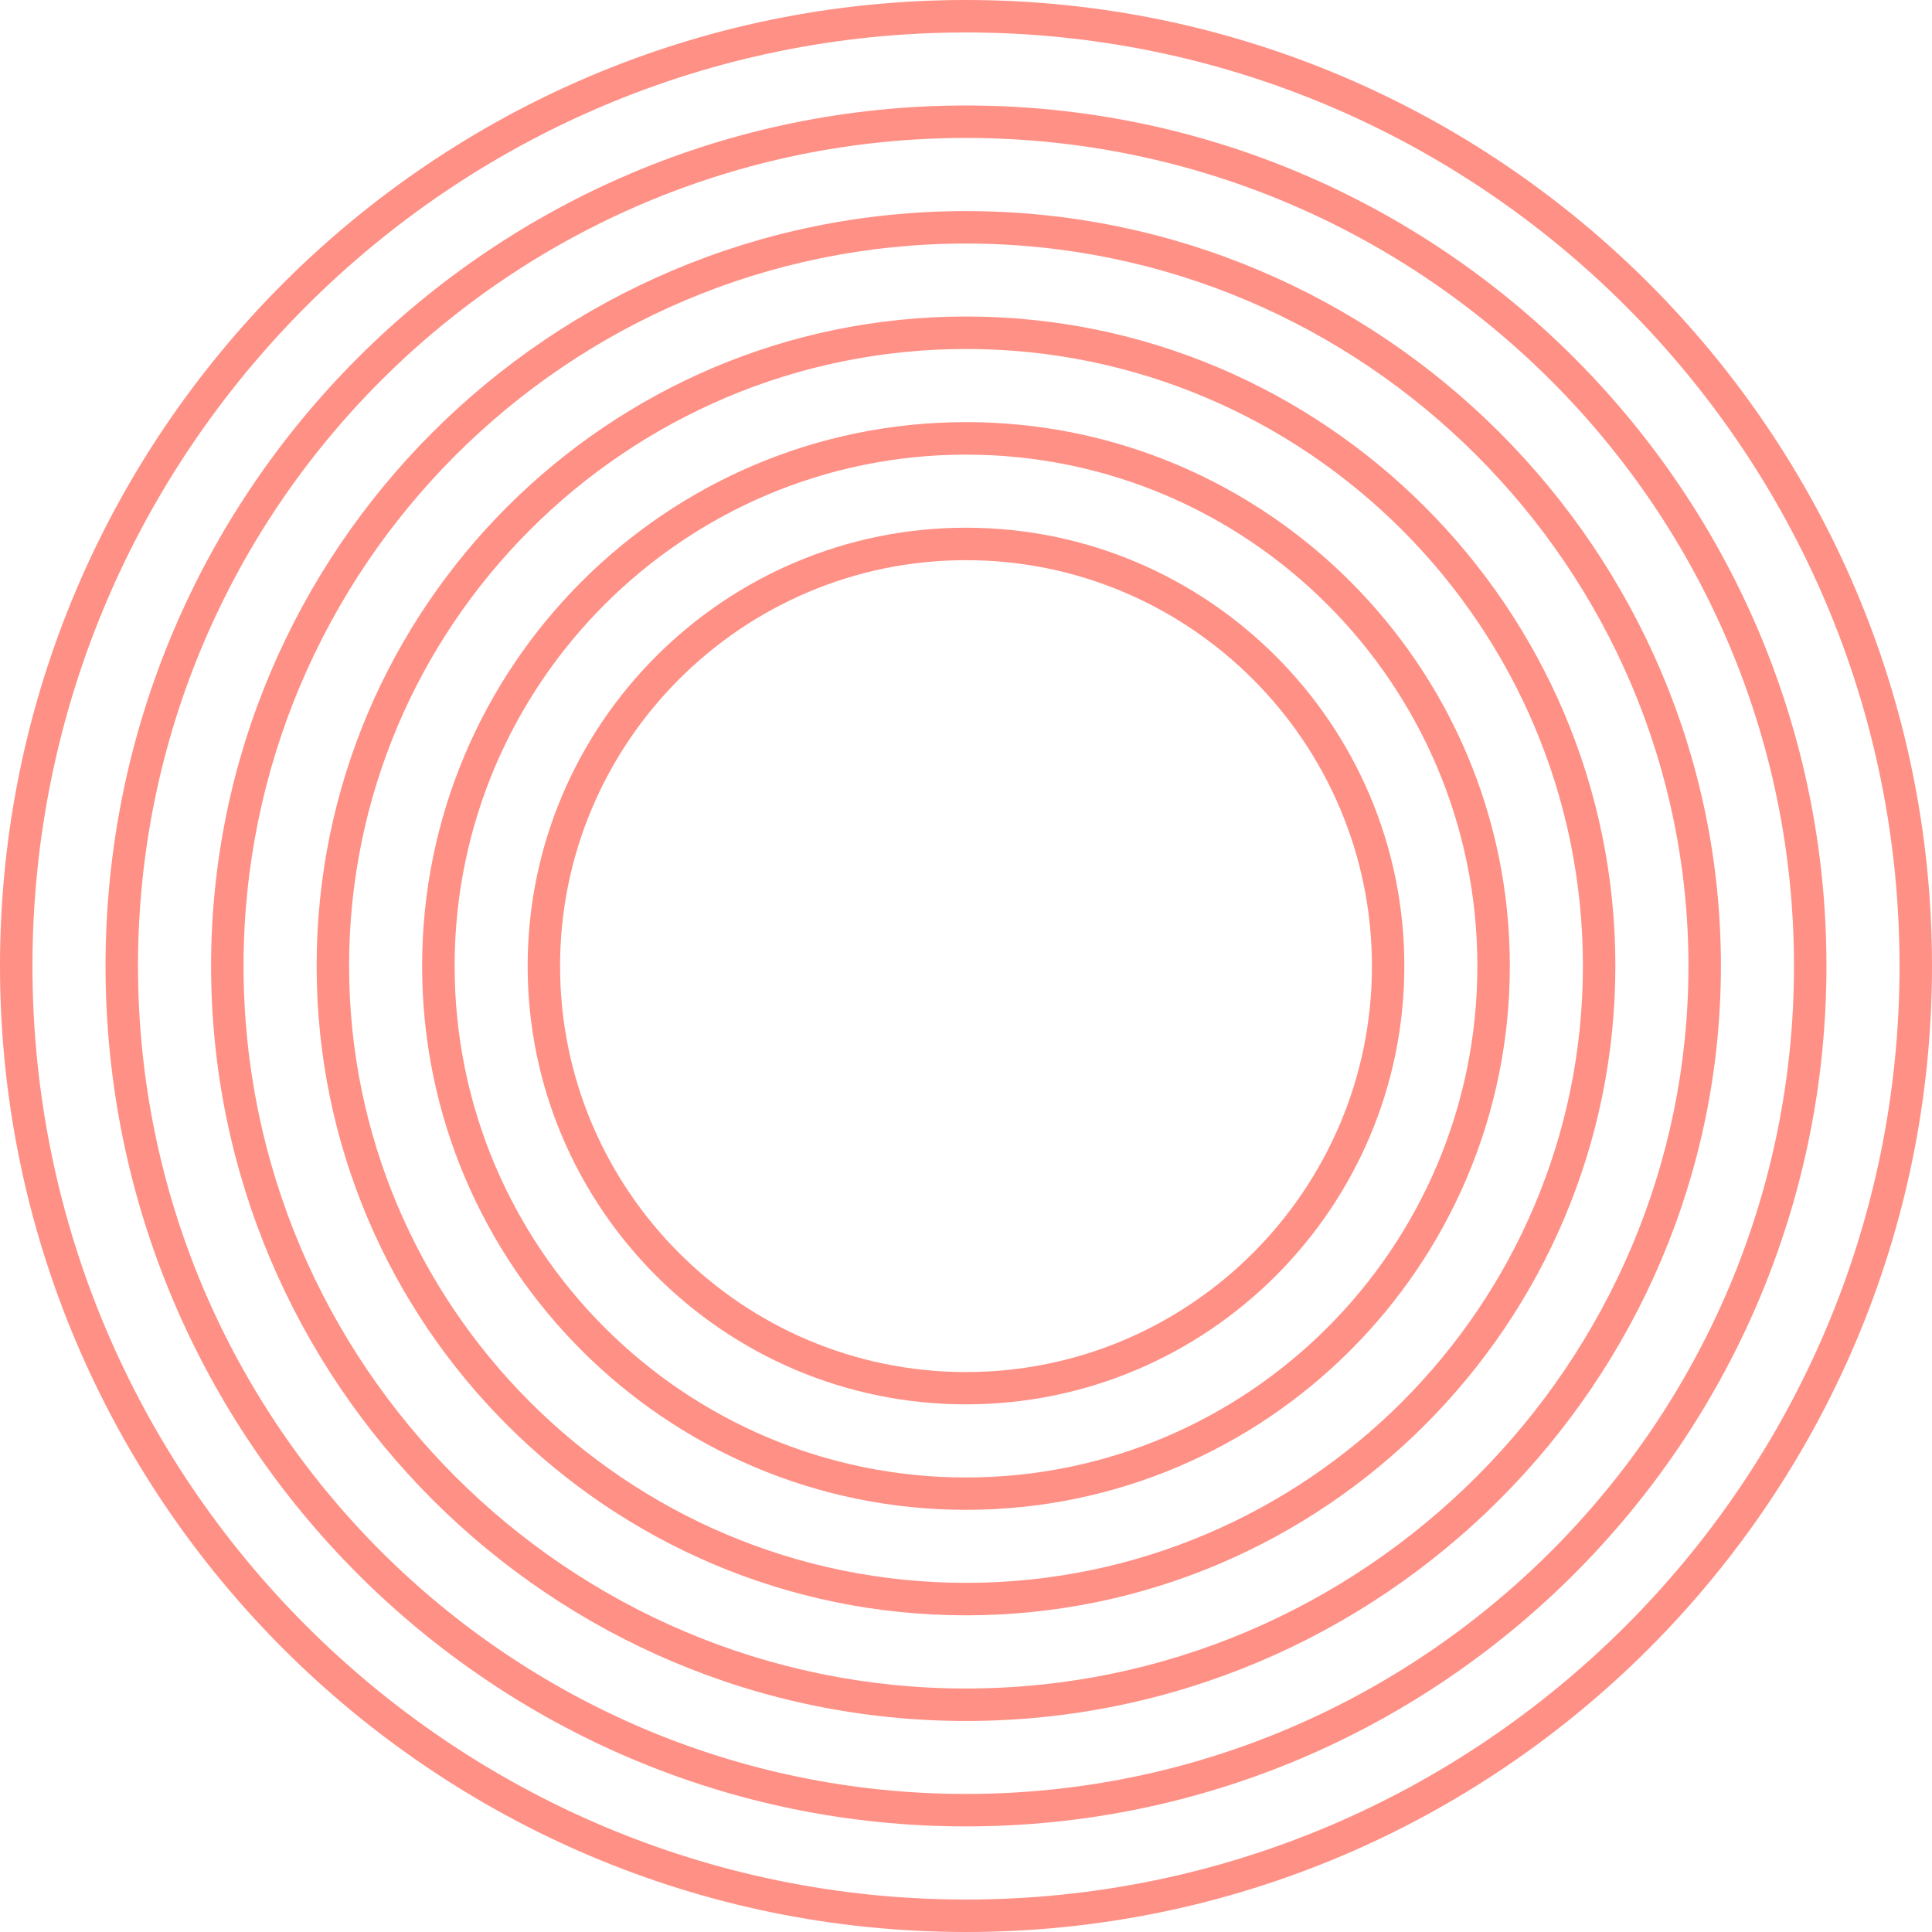
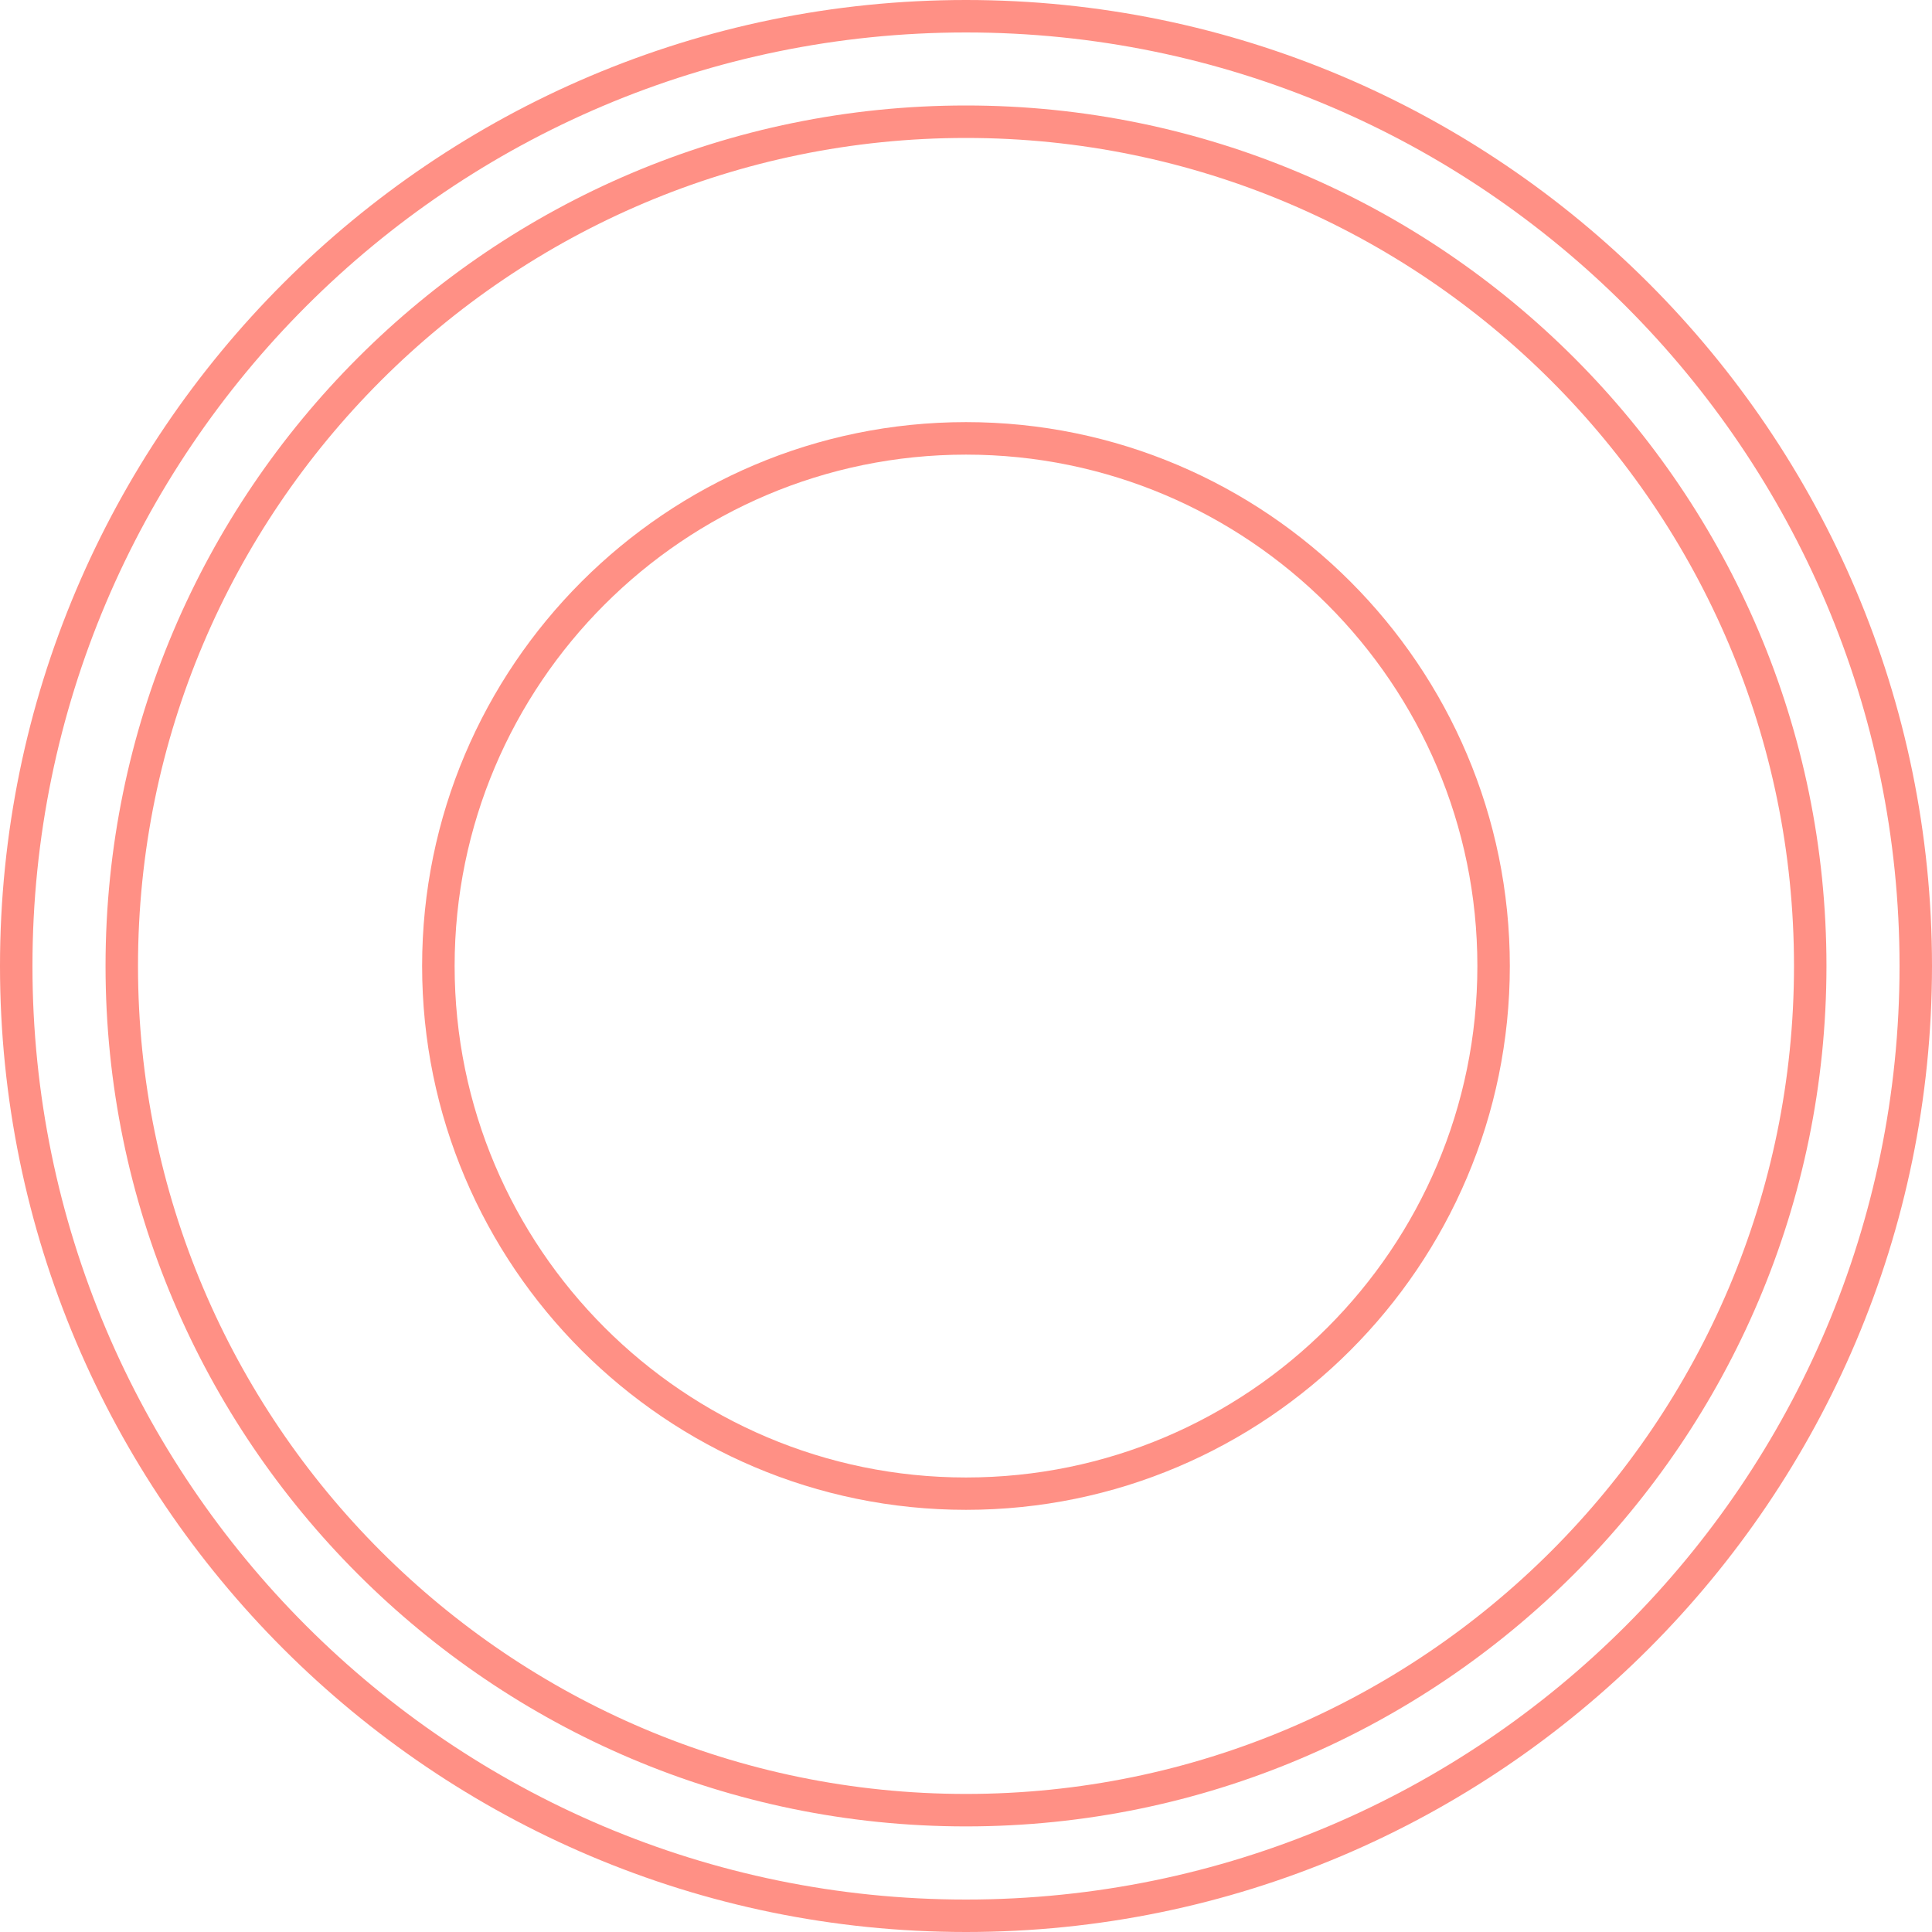
<svg xmlns="http://www.w3.org/2000/svg" width="35" height="35" viewBox="0 0 35 35" fill="none">
-   <path d="M17.5 35C7.85 35 0 27.15 0 17.5C0 7.85 7.85 0 17.5 0C27.15 0 35 7.85 35 17.5C34.998 27.15 27.148 35 17.5 35ZM17.5 0.588C8.175 0.588 0.588 8.175 0.588 17.5C0.588 26.825 8.175 34.412 17.5 34.412C26.825 34.412 34.412 26.825 34.412 17.5C34.412 8.175 26.825 0.588 17.5 0.588Z" fill="#FF9085" />
+   <path d="M17.5 35C7.85 35 0 27.15 0 17.5C0 7.85 7.85 0 17.5 0C27.15 0 35 7.85 35 17.5C34.998 27.15 27.148 35 17.5 35M17.5 0.588C8.175 0.588 0.588 8.175 0.588 17.5C0.588 26.825 8.175 34.412 17.5 34.412C26.825 34.412 34.412 26.825 34.412 17.5C34.412 8.175 26.825 0.588 17.5 0.588Z" fill="#FF9085" />
  <path d="M17.5 33.087C8.905 33.087 1.912 26.094 1.912 17.499C1.912 8.904 8.905 1.911 17.5 1.911C26.095 1.911 33.088 8.904 33.088 17.499C33.086 26.094 26.093 33.087 17.5 33.087ZM17.5 2.499C9.229 2.499 2.5 9.229 2.5 17.499C2.5 25.77 9.229 32.499 17.5 32.499C25.771 32.499 32.5 25.77 32.5 17.499C32.5 9.229 25.771 2.499 17.5 2.499Z" fill="#FF9085" />
-   <path d="M17.5 31.177C9.959 31.177 3.824 25.041 3.824 17.5C3.824 9.96 9.959 3.824 17.5 3.824C25.041 3.824 31.176 9.96 31.176 17.5C31.174 25.041 25.041 31.177 17.5 31.177ZM17.5 4.412C10.282 4.412 4.412 10.284 4.412 17.5C4.412 24.718 10.284 30.589 17.5 30.589C24.716 30.589 30.588 24.716 30.588 17.5C30.588 10.284 24.716 4.412 17.5 4.412Z" fill="#FF9085" />
-   <path d="M17.5 29.263C11.014 29.263 5.736 23.987 5.736 17.499C5.736 11.013 11.012 5.734 17.5 5.734C23.986 5.734 29.264 11.011 29.264 17.499C29.262 23.987 23.986 29.263 17.5 29.263ZM17.5 6.322C11.337 6.322 6.324 11.337 6.324 17.499C6.324 23.662 11.338 28.675 17.5 28.675C23.662 28.675 28.676 23.66 28.676 17.499C28.676 11.337 23.662 6.322 17.5 6.322Z" fill="#FF9085" />
  <path d="M17.5 27.352C12.067 27.352 7.647 22.933 7.647 17.5C7.647 12.067 12.067 7.647 17.5 7.647C22.933 7.647 27.352 12.067 27.352 17.5C27.351 22.933 22.931 27.352 17.5 27.352ZM17.5 8.236C12.391 8.236 8.236 12.391 8.236 17.5C8.236 22.609 12.391 26.766 17.5 26.766C22.609 26.766 26.764 22.611 26.764 17.5C26.764 12.391 22.609 8.236 17.5 8.236Z" fill="#FF9085" />
-   <path d="M17.5 25.441C13.121 25.441 9.559 21.879 9.559 17.5C9.559 13.121 13.121 9.56 17.5 9.56C21.879 9.56 25.441 13.121 25.441 17.5C25.441 21.879 21.877 25.441 17.5 25.441ZM17.5 10.148C13.446 10.148 10.146 13.446 10.146 17.502C10.146 21.556 13.444 24.856 17.5 24.856C21.556 24.856 24.854 21.558 24.854 17.502C24.852 13.446 21.554 10.148 17.5 10.148Z" fill="#FF9085" />
</svg>